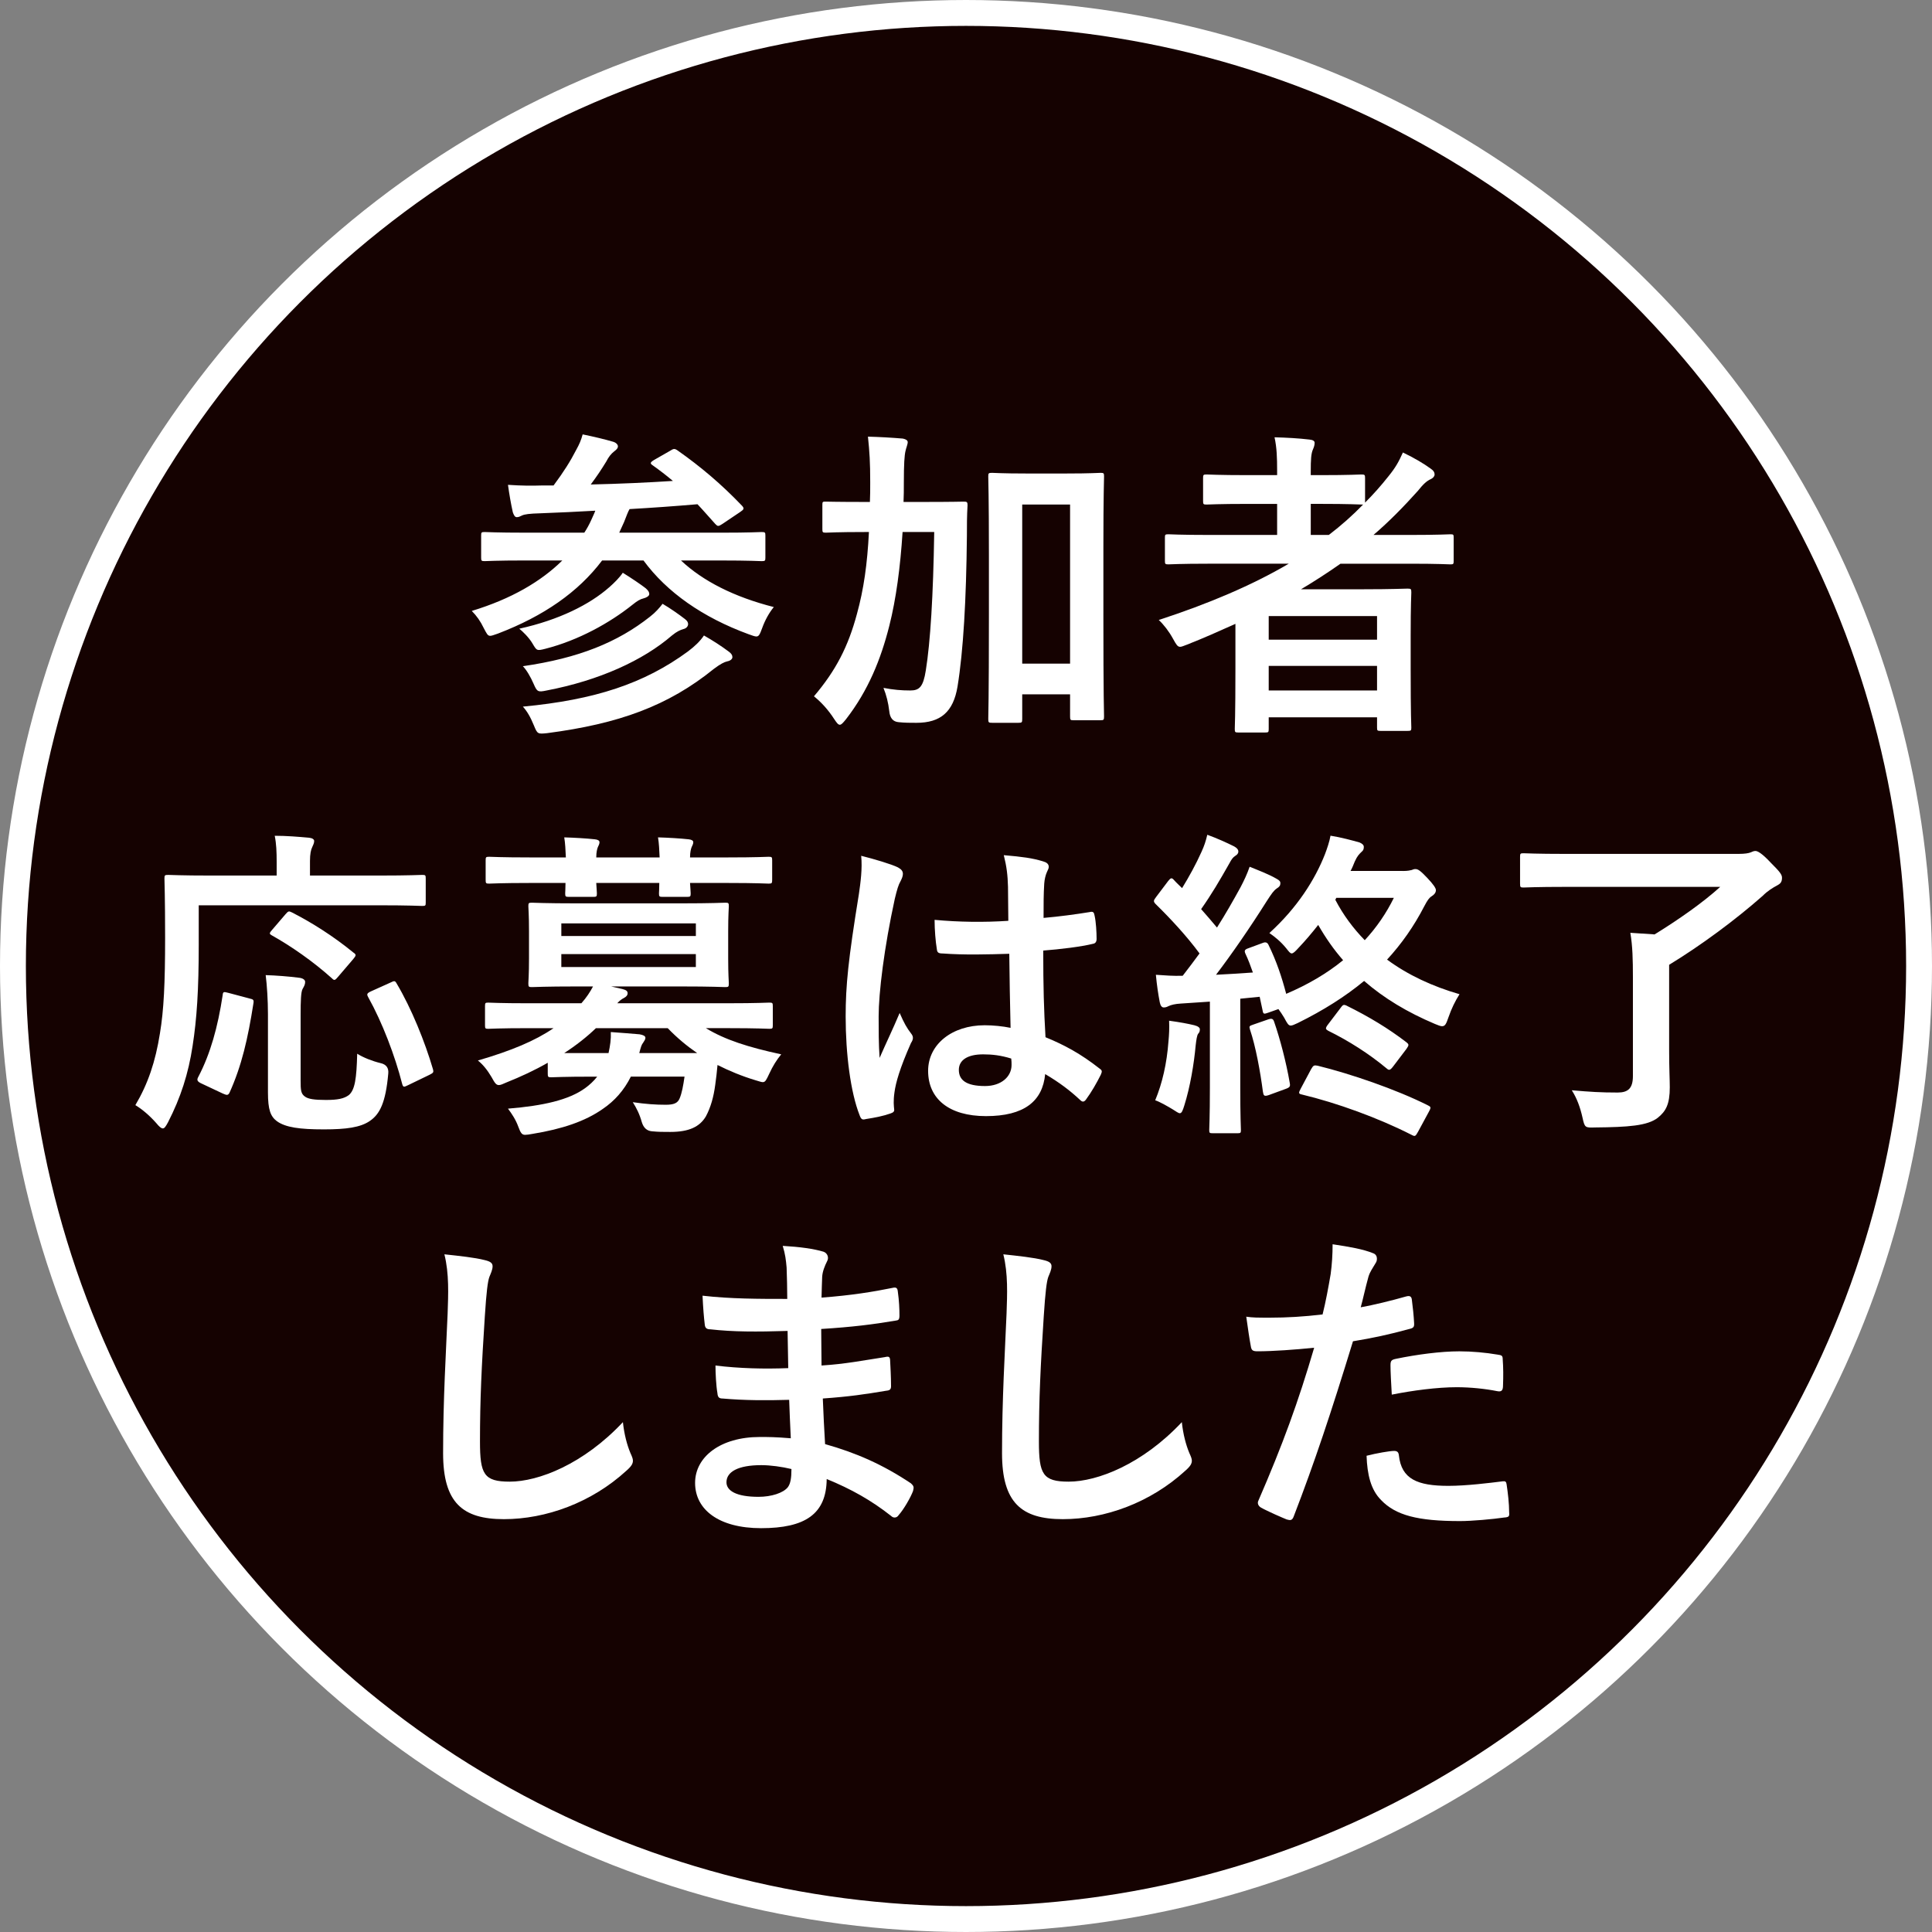
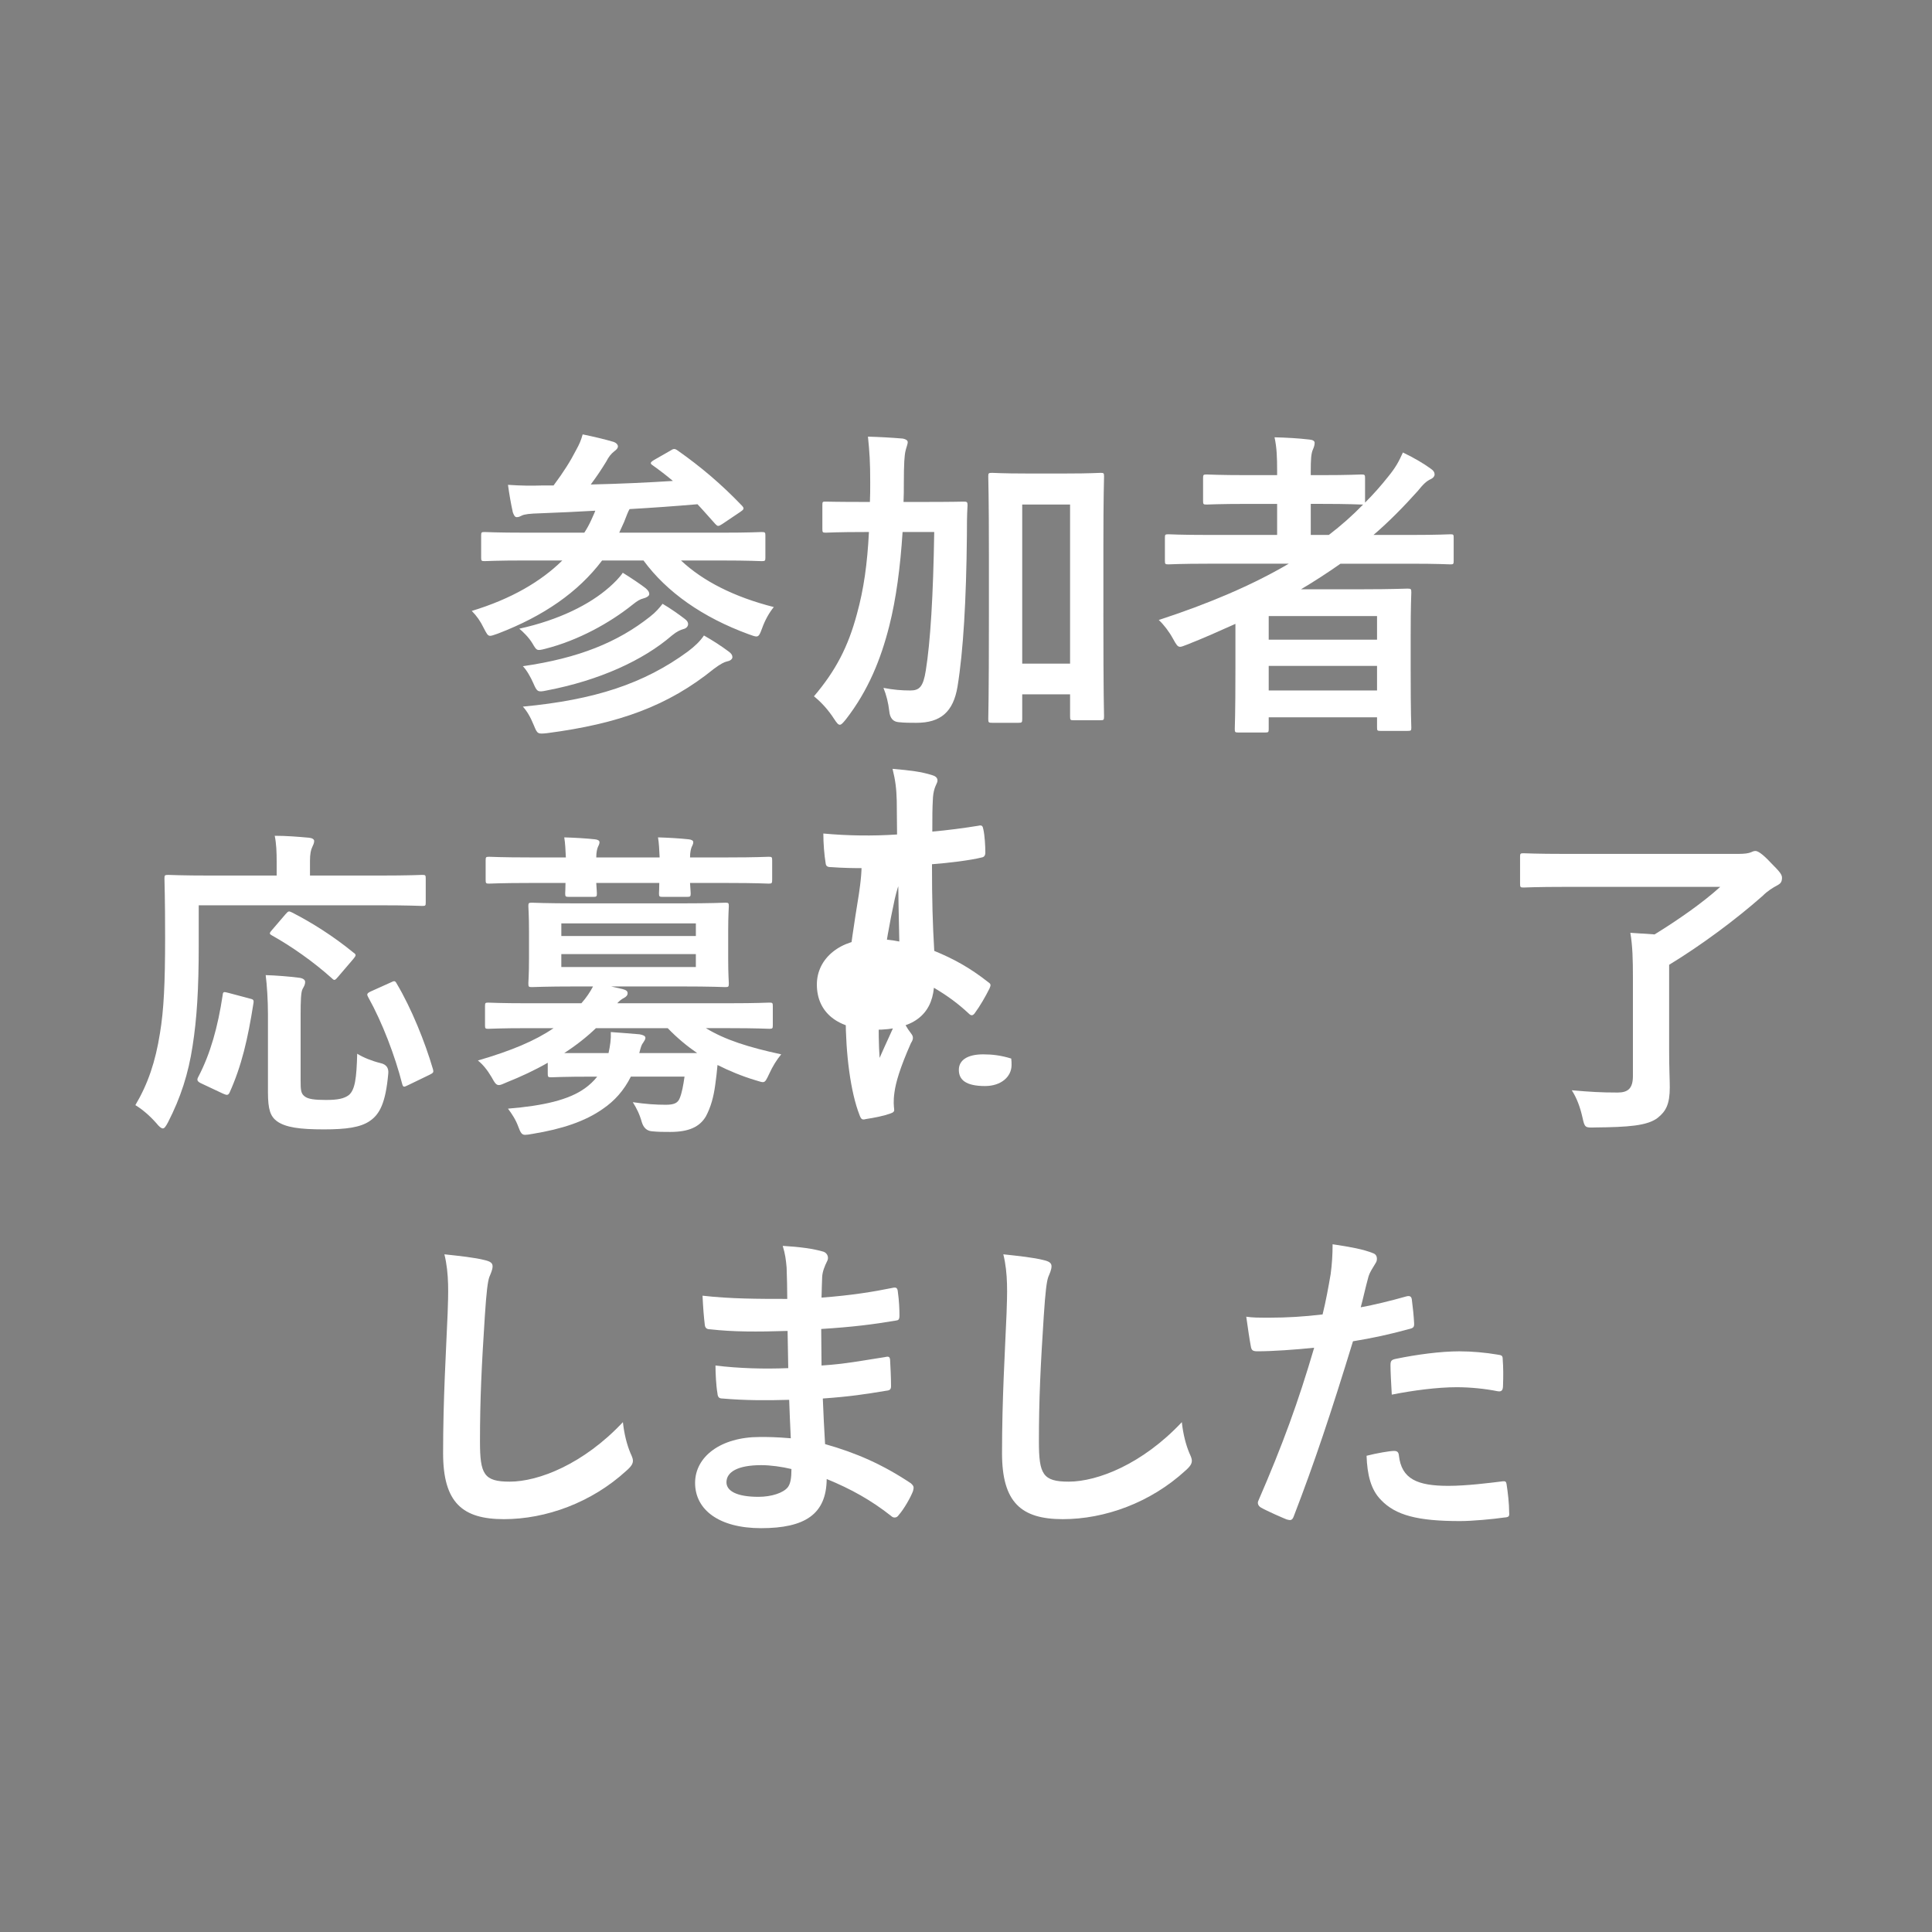
<svg xmlns="http://www.w3.org/2000/svg" id="_レイヤー_2" data-name="レイヤー 2" viewBox="0 0 149.326 149.326">
  <rect x="0" y="0" width="149.326" height="149.326" fill="#808080" stroke="none" />
  <defs>
    <style>
      .cls-1 {
        fill: #fff;
      }

      .cls-2 {
        fill: #150201;
        stroke: #fff;
        stroke-miterlimit: 10;
        stroke-width: 2px;
      }
    </style>
  </defs>
  <g id="tx">
    <g>
-       <circle class="cls-2" cx="74.663" cy="74.663" r="73.663" />
      <g>
        <path class="cls-1" d="M40.612,43.319c-2.25,0-2.999.051-3.149.051-.25,0-.275-.025-.275-.275v-1.699c0-.25.025-.275.275-.275.15,0,.899.05,3.149.05h4.549c.2-.3.375-.624.524-.949.125-.3.25-.525.325-.75-1.375.075-2.774.15-4.224.2-.875.024-1.25.075-1.45.175-.149.075-.25.125-.399.125-.15,0-.226-.175-.3-.375-.15-.675-.275-1.399-.375-2.124,1.074.074,1.85.074,2.624.05h.899c.8-1.075,1.3-1.875,1.75-2.75.25-.449.375-.749.5-1.199.85.175,1.699.375,2.374.575.226.074.351.225.351.35,0,.175-.176.3-.301.399-.225.175-.425.425-.6.775-.399.649-.699,1.1-1.199,1.774,2.225-.05,4.398-.15,6.349-.275-.5-.425-1.025-.824-1.55-1.199-.226-.15-.226-.225.1-.425l1.225-.7c.275-.175.351-.2.6-.024,1.775,1.249,3.375,2.599,4.975,4.273.175.2.149.275-.15.475l-1.375.925c-.149.101-.25.15-.324.15-.075,0-.125-.05-.226-.15-.475-.524-.925-1.05-1.374-1.524-1.75.15-3.499.275-5.249.375-.125.2-.225.5-.425,1l-.375.824h7.848c2.25,0,3-.05,3.149-.05.275,0,.3.025.3.275v1.699c0,.25-.024.275-.3.275-.149,0-.899-.051-3.149-.051h-3.074c1.7,1.6,4.124,2.825,7.174,3.6-.351.425-.675,1-.9,1.625-.175.475-.25.649-.449.649-.125,0-.325-.075-.601-.175-3.549-1.3-6.323-3.249-8.122-5.699h-3.199c-1.85,2.45-4.524,4.3-8.049,5.649-.3.1-.475.175-.6.175-.2,0-.274-.175-.5-.6-.25-.525-.55-.95-.925-1.325,3.05-.925,5.349-2.274,6.998-3.899h-2.849ZM47.085,45.394c.399-.351.8-.75,1.05-1.125.649.399,1.424.925,1.774,1.2.199.175.274.3.274.449,0,.15-.225.275-.425.325-.3.075-.5.2-.875.5-1.749,1.399-4.174,2.749-6.723,3.399-.675.175-.675.149-1-.4-.275-.475-.775-.95-1.024-1.149,3.074-.675,5.448-1.875,6.948-3.199ZM50.234,47.668c.425-.325.75-.7.976-1,.6.35,1.274.825,1.725,1.175.199.149.249.274.249.399,0,.15-.125.325-.35.375-.25.075-.5.175-.899.5-2.225,1.925-5.624,3.475-9.673,4.249-.7.15-.75.101-1.024-.524-.226-.525-.55-1.075-.825-1.35,4.324-.625,7.323-1.85,9.822-3.824ZM53.183,50.342c.5-.375.925-.774,1.226-1.225.699.4,1.324.8,1.924,1.25.2.149.275.274.275.425,0,.125-.125.274-.4.325-.225.05-.524.199-1.024.574-3.549,2.875-7.349,4.249-12.896,4.975-.726.074-.75.074-1.025-.601-.274-.675-.55-1.124-.85-1.449,5.549-.525,9.373-1.774,12.771-4.274Z" />
        <path class="cls-1" d="M69.761,41.119c-.175,2.725-.5,5.174-1.025,7.248-.649,2.575-1.624,4.999-3.349,7.224-.226.274-.35.425-.475.425s-.226-.125-.426-.425c-.499-.774-1.024-1.325-1.574-1.774,1.699-2,2.649-3.85,3.324-6.374.524-1.899.8-3.849.925-6.323h-.325c-2.124,0-2.849.05-2.999.05-.25,0-.275-.024-.275-.274v-1.875c0-.25.025-.25.275-.25.15,0,.875.025,2.999.025h.4c.024-.475.024-.975.024-1.524,0-1.55-.05-2.324-.175-3.524.9.025,1.8.075,2.699.15.25.05.375.149.375.274,0,.175-.125.45-.175.7-.075.324-.125.949-.125,2.475,0,.499,0,.975-.024,1.449h1.624c2.149,0,2.874-.025,3.024-.025.25,0,.3.025.3.275-.05.85-.05,1.574-.05,2.374-.05,4.924-.275,8.898-.725,11.648-.325,1.949-1.3,2.799-3.175,2.799-.5,0-.899,0-1.374-.05q-.65-.05-.726-.85c-.074-.649-.225-1.25-.449-1.8.774.15,1.399.2,2.074.2.7,0,1-.274,1.199-1.55.351-2.174.575-5.773.65-10.697h-2.449ZM85.281,47.393c0,6.523.051,7.823.051,7.974,0,.274-.025.3-.275.3h-2.1c-.225,0-.25-.025-.25-.3v-1.7h-3.699v1.899c0,.275-.024.3-.3.3h-2.024c-.274,0-.3-.024-.3-.3,0-.149.05-1.475.05-8.072v-4.549c0-4.574-.05-5.949-.05-6.124,0-.25.025-.274.3-.274.15,0,.775.05,2.6.05h3.174c1.825,0,2.45-.05,2.6-.05.25,0,.275.024.275.274,0,.15-.051,1.524-.051,5.398v5.174ZM79.008,38.995v12.297h3.699v-12.297h-3.699Z" />
        <path class="cls-1" d="M95.486,48.218c-1.225.55-2.449,1.1-3.724,1.6-.275.1-.425.175-.55.175-.2,0-.3-.175-.55-.625-.3-.55-.7-1.074-1.1-1.449,3.823-1.25,7.198-2.675,10.047-4.35h-6.198c-2.199,0-2.949.051-3.1.051-.25,0-.274-.025-.274-.275v-1.8c0-.225.024-.25.274-.25.15,0,.9.051,3.1.051h5.299v-2.399h-2.274c-2.25,0-3.024.05-3.175.05-.249,0-.274-.025-.274-.275v-1.774c0-.25.025-.275.274-.275.15,0,.925.051,3.175.051h2.274v-.351c0-.999-.025-1.774-.2-2.574.95.025,1.85.075,2.699.175.25.025.4.101.4.25,0,.175-.05.325-.125.5-.15.325-.175.8-.175,1.725v.275h.749c2.25,0,3-.051,3.149-.051.275,0,.3.025.3.275v1.899c.65-.649,1.226-1.3,1.8-2.024.55-.675.8-1.125,1.125-1.85.925.45,1.6.85,2.149,1.25.225.149.3.3.3.449,0,.15-.125.275-.274.351-.351.149-.625.425-1.025.925-1.1,1.225-2.225,2.374-3.424,3.399h2.824c2.199,0,2.975-.051,3.124-.051.226,0,.25.025.25.25v1.8c0,.25-.024.275-.25.275-.149,0-.925-.051-3.124-.051h-5.374c-.999.7-1.999,1.35-3.049,1.975h4.874c2.124,0,3.199-.05,3.349-.05.275,0,.3.025.3.3,0,.15-.05.9-.05,3.374v2.5c0,3.699.05,4.424.05,4.573,0,.226-.024.25-.3.25h-2.074c-.25,0-.275-.024-.275-.25v-.8h-8.373v.9c0,.25-.024.274-.274.274h-2.074c-.25,0-.275-.024-.275-.274,0-.125.05-.975.05-4.699v-3.424ZM98.06,47.618v1.824h8.373v-1.824h-8.373ZM106.433,53.366v-1.899h-8.373v1.899h8.373ZM105.208,38.995c-.149,0-.899-.05-3.149-.05h-.749v2.399h1.399c.949-.726,1.824-1.5,2.649-2.35h-.15Z" />
        <path class="cls-1" d="M15.361,72.945c0,3.599-.149,5.799-.475,7.897-.325,2.149-.925,3.999-1.899,5.899-.175.324-.275.475-.4.475s-.274-.125-.499-.4c-.525-.6-1.125-1.1-1.625-1.399.975-1.649,1.55-3.35,1.899-5.549.3-1.799.4-3.874.4-7.398,0-3.049-.051-4.424-.051-4.573,0-.25.025-.275.3-.275.15,0,.976.05,3.35.05h5.023v-1.049c0-.775-.024-1.4-.149-2.025.925,0,1.8.075,2.649.15.25.025.399.125.399.25,0,.175-.075.3-.149.475-.101.2-.175.525-.175,1.075v1.124h5.349c2.349,0,3.174-.05,3.324-.05.25,0,.274.025.274.275v1.874c0,.226-.024.25-.274.25-.15,0-.976-.05-3.324-.05h-13.947v2.975ZM19.26,77.168c.325.075.375.1.325.4-.425,2.699-.9,4.799-1.85,6.898-.125.225-.226.175-.525.05l-1.699-.8c-.3-.15-.3-.275-.175-.5.925-1.774,1.499-3.824,1.874-6.299.025-.274.075-.274.45-.175l1.6.425ZM23.234,83.467c0,.824.025,1.074.351,1.3.25.175.699.25,1.6.25.925,0,1.399-.101,1.774-.375.475-.4.6-1.275.649-3.199.476.3,1.175.574,1.8.725q.675.149.6.824c-.2,2.225-.649,3.125-1.425,3.649-.725.5-1.824.65-3.549.65-1.874,0-2.949-.15-3.624-.625-.5-.375-.7-.875-.7-2.25v-6.048c0-1.025-.074-2.225-.175-3,.8.025,1.8.101,2.55.2.3.025.5.15.5.325,0,.2-.075.325-.2.55s-.15.925-.15,1.999v5.024ZM22.059,70.67c.226-.25.25-.275.5-.15,1.525.775,3.225,1.85,4.749,3.1.125.075.175.149.175.2,0,.074-.05.149-.175.3l-1.175,1.374c-.25.3-.3.3-.475.125-1.475-1.324-3.174-2.499-4.649-3.324-.175-.1-.225-.149,0-.399l1.05-1.225ZM31.557,83.866c-.35.175-.399.175-.475-.1-.55-2.149-1.524-4.724-2.625-6.698-.125-.226-.1-.3.226-.45l1.499-.675c.301-.15.351-.15.476.075,1.149,1.925,2.199,4.549,2.799,6.599.075.274.05.3-.3.475l-1.6.774Z" />
        <path class="cls-1" d="M42.336,82.142c-1,.575-2.075,1.075-3.199,1.524-.275.125-.45.2-.575.2-.225,0-.325-.175-.575-.625-.324-.55-.675-.975-1.05-1.274,2.574-.75,4.424-1.524,5.849-2.499h-1.924c-2.225,0-2.975.05-3.125.05-.225,0-.25-.025-.25-.275v-1.475c0-.25.025-.274.25-.274.15,0,.9.05,3.125.05h4.073c.4-.45.675-.875.9-1.3h-1.275c-2.424,0-3.273.05-3.449.05-.249,0-.274-.024-.274-.3,0-.149.05-.649.05-1.899v-2.124c0-1.275-.05-1.775-.05-1.925,0-.25.025-.275.274-.275.176,0,1.025.051,3.449.051h8.073c2.399,0,3.249-.051,3.425-.051.249,0,.274.025.274.275,0,.149-.05.649-.05,1.925v2.124c0,1.25.05,1.75.05,1.899,0,.275-.025.3-.274.3-.176,0-1.025-.05-3.425-.05h-5.398l.875.2c.274.075.399.149.399.325,0,.149-.1.274-.3.375-.149.074-.325.199-.5.399h8.598c2.25,0,2.975-.05,3.149-.05.25,0,.275.024.275.274v1.475c0,.25-.025.275-.275.275-.175,0-.899-.05-3.149-.05h-1.749c1.475.899,3.274,1.475,5.823,2.024-.35.425-.649.899-.925,1.499-.225.476-.3.65-.5.65-.125,0-.3-.075-.574-.15-1.075-.324-2.024-.725-2.925-1.175-.05.525-.1,1.025-.175,1.525-.125.949-.35,1.749-.725,2.449-.475.8-1.3,1.199-2.749,1.199-.601,0-.9,0-1.425-.05q-.575-.05-.775-.699c-.175-.625-.399-1.075-.699-1.55,1.024.149,1.774.199,2.549.199.625,0,.925-.125,1.075-.499.175-.425.274-.976.375-1.675h-4.149c-.524,1.05-1.25,1.874-2.174,2.499-1.351.95-3.125,1.55-5.424,1.925-.25.05-.476.075-.575.075-.25,0-.35-.15-.524-.625-.2-.55-.5-1-.8-1.399,2.749-.226,4.698-.675,5.948-1.575.35-.25.675-.55.949-.899h-.3c-2.324,0-3.099.05-3.249.05-.25,0-.274-.025-.274-.3v-.825ZM43.736,66.271c-.025-.574-.05-1.1-.125-1.55.8.025,1.699.075,2.374.15.226.025.351.1.351.225,0,.15-.075.25-.125.375-.051.125-.125.375-.125.8h4.898c-.025-.574-.05-1.1-.125-1.55.8.025,1.699.075,2.374.15.226.025.351.1.351.225,0,.15-.075.25-.125.375s-.125.375-.125.8h2.924c2.225,0,3-.05,3.149-.05.25,0,.275.025.275.275v1.499c0,.275-.025.3-.275.3-.149,0-.925-.05-3.149-.05h-2.924c.024.425.05.7.05.8,0,.25-.025.275-.3.275h-1.85c-.275,0-.3-.025-.3-.275,0-.1.024-.375.024-.8h-4.873c.024.425.05.7.05.8,0,.25-.025.275-.3.275h-1.85c-.275,0-.3-.025-.3-.275,0-.1.024-.375.024-.8h-2.749c-2.225,0-2.999.05-3.149.05-.25,0-.274-.024-.274-.3v-1.499c0-.25.024-.275.274-.275.15,0,.925.05,3.149.05h2.774ZM43.386,71.369v.976h10.398v-.976h-10.398ZM53.783,73.744h-10.398v1h10.398v-1ZM53.883,81.392c-.8-.55-1.55-1.174-2.274-1.924h-5.549c-.7.675-1.524,1.324-2.449,1.924h3.424c.125-.574.2-1.074.175-1.624.825.05,1.55.125,2.225.175.275.05.45.125.45.275,0,.125-.1.249-.175.374-.125.15-.175.325-.3.8h4.474Z" />
-         <path class="cls-1" d="M69.41,67.046c.275.149.375.3.375.5,0,.175-.075.35-.175.55-.175.3-.274.649-.45,1.374-.824,3.774-1.249,7.273-1.249,9.098,0,1,0,2.149.074,3.199.5-1.149,1.025-2.224,1.55-3.474.351.8.55,1.149.875,1.574.1.125.15.226.15.351s-.051.249-.15.399c-.875,1.975-1.175,3.074-1.274,3.799-.101.7-.05,1.075-.025,1.325.025.175-.075.25-.3.325-.475.175-1.199.324-1.874.425-.275.074-.375.05-.5-.301-.7-1.774-1.075-4.748-1.075-7.623,0-2.399.2-4.398,1.024-9.473.125-.874.275-1.949.176-2.949.999.25,2.349.65,2.849.9ZM78.009,73.719c-1.7.05-3.449.101-5.149-.024-.324,0-.425-.075-.449-.325-.101-.6-.176-1.5-.176-2.274,1.875.175,3.824.2,5.699.075,0-.9-.025-1.7-.025-2.625-.024-.899-.1-1.55-.325-2.449,1.45.125,2.2.225,3.024.475.275.075.45.2.45.425,0,.125-.05.2-.15.426-.1.225-.175.55-.199.874-.051.851-.051,1.5-.051,2.649,1.175-.1,2.475-.274,3.55-.449.3-.075.35.024.399.3.101.449.15,1.249.15,1.774,0,.225-.101.35-.275.375-.899.225-2.549.425-3.849.524,0,2.8.05,4.549.175,6.698,1.475.601,2.749,1.3,4.149,2.399.225.15.25.226.125.5-.325.65-.726,1.35-1.15,1.925-.075.1-.149.15-.225.15s-.15-.051-.225-.125c-.775-.726-1.6-1.351-2.7-2-.199,2.1-1.624,3.249-4.573,3.249-2.874,0-4.474-1.35-4.474-3.499,0-2.05,1.849-3.524,4.373-3.524.65,0,1.4.075,2,.2-.05-1.925-.075-3.749-.1-5.724ZM75.984,81.492c-1.174,0-1.874.425-1.874,1.199,0,.775.55,1.25,2.024,1.25,1.25,0,2.05-.725,2.05-1.625,0-.175,0-.3-.025-.499-.8-.25-1.475-.325-2.175-.325Z" />
-         <path class="cls-1" d="M108.433,67.32c.374,0,.574-.05.675-.075.125-.05.175-.074.3-.074.199,0,.399.149.899.675.475.5.675.8.675.949,0,.2-.125.351-.325.475-.199.125-.324.301-.574.775-.8,1.55-1.75,2.899-2.875,4.124,1.625,1.199,3.524,2.074,5.599,2.674-.35.55-.624,1.125-.85,1.775-.175.499-.25.699-.5.699-.125,0-.3-.075-.55-.175-2.124-.899-3.924-1.975-5.474-3.324-1.449,1.2-3.148,2.274-5.123,3.249-.275.125-.425.2-.55.2-.176,0-.275-.175-.5-.6-.15-.25-.3-.476-.45-.675l-.774.274c-.351.125-.4.125-.45-.175l-.225-1.05-1.5.15v6.848c0,2.3.05,3.149.05,3.3,0,.225-.024.25-.274.25h-1.9c-.249,0-.274-.025-.274-.25,0-.175.05-1,.05-3.3v-6.623l-2.249.15c-.425.024-.75.1-.95.199-.149.075-.225.101-.375.101-.149,0-.25-.15-.3-.4-.125-.649-.225-1.324-.3-2.124.75.05,1.324.1,2.074.075.45-.575.875-1.15,1.3-1.725-.975-1.325-2.249-2.7-3.399-3.824-.1-.101-.125-.175-.125-.226,0-.1.075-.175.176-.324l.925-1.225c.199-.25.274-.275.449-.075.2.225.425.425.625.625.525-.851,1.075-1.85,1.5-2.8.225-.5.324-.8.449-1.324.75.274,1.475.6,2.075.899.225.125.324.25.324.4,0,.149-.1.249-.225.324-.2.125-.3.275-.475.601-.75,1.324-1.35,2.349-2.175,3.523.425.476.825.95,1.225,1.425.65-1.024,1.25-2.074,1.825-3.124.274-.525.499-1,.699-1.575.675.275,1.475.575,2.074.925.226.125.301.2.301.351,0,.175-.075.274-.275.399-.25.175-.399.4-.774.975-1.325,2.1-2.725,4.124-3.925,5.699.925-.05,1.875-.101,2.85-.175-.175-.5-.35-.976-.575-1.45-.1-.225-.074-.325.226-.425l1.149-.425q.275-.1.4.15c.624,1.274,1.024,2.474,1.374,3.799,1.649-.7,3.149-1.575,4.399-2.6-.725-.825-1.35-1.725-1.925-2.725-.475.601-.975,1.2-1.524,1.775-.25.274-.4.425-.525.425s-.225-.15-.425-.4c-.425-.524-.899-.899-1.3-1.175,2.149-1.949,3.524-4.124,4.299-6.099.15-.399.351-.975.426-1.425.8.125,1.725.375,2.249.525.225.1.325.2.325.35,0,.175-.05.275-.175.375-.176.175-.325.3-.525.75-.1.25-.2.5-.325.725h4.05ZM90.312,80.492c.05-.55.075-1,.05-1.6.9.125,1.425.225,1.95.35.3.075.425.2.425.301,0,.149-.025.249-.125.35-.101.125-.15.5-.2.925-.125,1.399-.425,3.199-.875,4.624-.125.399-.2.6-.35.6-.1,0-.275-.125-.55-.3-.325-.2-1.025-.6-1.35-.7.55-1.324.899-2.85,1.024-4.549ZM98.01,78.793c.3-.101.399-.05.475.199.45,1.3.925,3.1,1.2,4.699.05.275.024.35-.325.475l-1.3.476c-.375.125-.399.024-.45-.275-.199-1.524-.55-3.474-.999-4.799-.075-.25-.05-.274.25-.375l1.149-.399ZM101.334,82.642c.175-.3.225-.325.5-.274,2.549.624,6.049,1.824,8.498,3.049.25.125.3.15.125.475l-.851,1.575c-.199.35-.225.399-.499.25-2.55-1.3-5.774-2.475-8.498-3.125-.25-.05-.25-.124-.075-.449l.8-1.5ZM103.583,77.944c.2-.275.25-.325.476-.226,1.774.875,3.249,1.774,4.624,2.824.124.101.175.15.175.226,0,.074-.051.149-.15.3l-1.024,1.35c-.25.325-.325.325-.525.149-1.35-1.124-2.924-2.124-4.499-2.898-.125-.075-.175-.125-.175-.176,0-.074.05-.175.15-.3l.949-1.249ZM103.283,69.395l-.075.15c.625,1.2,1.4,2.225,2.275,3.124.924-.999,1.674-2.1,2.249-3.274h-4.449Z" />
+         <path class="cls-1" d="M69.41,67.046c.275.149.375.3.375.5,0,.175-.075.35-.175.55-.175.3-.274.649-.45,1.374-.824,3.774-1.249,7.273-1.249,9.098,0,1,0,2.149.074,3.199.5-1.149,1.025-2.224,1.55-3.474.351.8.55,1.149.875,1.574.1.125.15.226.15.351s-.051.249-.15.399c-.875,1.975-1.175,3.074-1.274,3.799-.101.7-.05,1.075-.025,1.325.025.175-.075.25-.3.325-.475.175-1.199.324-1.874.425-.275.074-.375.05-.5-.301-.7-1.774-1.075-4.748-1.075-7.623,0-2.399.2-4.398,1.024-9.473.125-.874.275-1.949.176-2.949.999.25,2.349.65,2.849.9Zc-1.7.05-3.449.101-5.149-.024-.324,0-.425-.075-.449-.325-.101-.6-.176-1.5-.176-2.274,1.875.175,3.824.2,5.699.075,0-.9-.025-1.7-.025-2.625-.024-.899-.1-1.55-.325-2.449,1.45.125,2.2.225,3.024.475.275.075.45.2.45.425,0,.125-.05.2-.15.426-.1.225-.175.55-.199.874-.051.851-.051,1.5-.051,2.649,1.175-.1,2.475-.274,3.55-.449.3-.075.35.024.399.3.101.449.15,1.249.15,1.774,0,.225-.101.35-.275.375-.899.225-2.549.425-3.849.524,0,2.8.05,4.549.175,6.698,1.475.601,2.749,1.3,4.149,2.399.225.15.25.226.125.5-.325.65-.726,1.35-1.15,1.925-.075.1-.149.15-.225.15s-.15-.051-.225-.125c-.775-.726-1.6-1.351-2.7-2-.199,2.1-1.624,3.249-4.573,3.249-2.874,0-4.474-1.35-4.474-3.499,0-2.05,1.849-3.524,4.373-3.524.65,0,1.4.075,2,.2-.05-1.925-.075-3.749-.1-5.724ZM75.984,81.492c-1.174,0-1.874.425-1.874,1.199,0,.775.55,1.25,2.024,1.25,1.25,0,2.05-.725,2.05-1.625,0-.175,0-.3-.025-.499-.8-.25-1.475-.325-2.175-.325Z" />
        <path class="cls-1" d="M129.009,81.068c0,1.55.05,2.374.05,2.974,0,1.3-.3,1.85-.925,2.35-.8.625-2.3.725-4.849.75-.775.025-.8.025-.975-.774-.175-.775-.425-1.475-.825-2.1,1.45.125,2.225.175,3.549.175.8,0,1.175-.325,1.175-1.274v-7.648c0-1.325-.024-2.399-.199-3.424l1.874.125c1.824-1.125,3.725-2.45,5.074-3.675h-11.923c-2.324,0-3.124.05-3.273.05-.25,0-.275-.024-.275-.3v-2.074c0-.25.025-.274.275-.274.149,0,.949.05,3.273.05h13.322c.5,0,.8-.05.975-.125.1-.05.225-.101.35-.101.15,0,.476.15,1.175.9.726.725.875.925.875,1.175,0,.324-.125.449-.35.574-.375.2-.75.425-1.15.825-2.099,1.85-4.724,3.799-7.223,5.323v6.499Z" />
        <path class="cls-1" d="M37.472,97.396c.426.101.601.226.601.476,0,.274-.15.574-.25.824-.125.35-.226,1.125-.351,3.05-.249,3.849-.374,6.398-.374,9.672,0,2.524.3,3.1,2.299,3.1,2.225,0,5.699-1.35,8.748-4.599.1.949.325,1.774.575,2.374.125.275.199.45.199.6,0,.226-.1.425-.499.775-2.7,2.475-6.224,3.749-9.473,3.749-3.199,0-4.699-1.274-4.699-5.099,0-4.199.225-7.799.35-10.798.05-1.475.125-3.074-.25-4.573,1.15.124,2.35.249,3.124.449Z" />
        <path class="cls-1" d="M60.997,108.194c-1.725.05-3.424.05-5.148-.101-.275,0-.375-.1-.4-.425-.1-.55-.149-1.55-.149-2.124,1.85.225,3.749.274,5.624.2-.025-.95-.025-1.925-.051-2.875-2.399.075-4.198.075-5.974-.125-.274,0-.399-.1-.425-.35-.074-.625-.125-1.225-.175-2.249,2.175.249,4.349.249,6.549.249,0-.924-.025-1.574-.05-2.424-.051-.575-.101-1.024-.301-1.675,1.325.075,2.399.225,3.149.45.3.1.45.449.275.75-.175.35-.351.774-.375,1.199-.025.5-.025.85-.05,1.6,2.324-.175,3.999-.45,5.474-.75.3-.074.399,0,.425.3.1.7.125,1.375.125,1.825,0,.324-.075.375-.275.399-1.774.3-3.374.5-5.773.65,0,.999.025,1.924.025,2.824,1.899-.125,3.099-.375,4.898-.65.3-.074.375-.024.4.2.024.475.074,1.3.074,2.05,0,.25-.1.325-.375.35-1.649.275-2.799.45-4.898.6.05,1.15.1,2.375.175,3.524,2.399.675,4.449,1.574,6.624,3.024.249.225.249.3.175.6-.175.475-.7,1.399-1.1,1.85-.101.15-.2.2-.325.2-.075,0-.175-.025-.275-.125-1.524-1.2-3.074-2.074-4.974-2.85-.024,2.699-1.649,3.799-5.073,3.799-3.25,0-5.099-1.424-5.099-3.499,0-2.024,1.974-3.549,4.998-3.549.625,0,1.225,0,2.399.1-.05-1.1-.1-2.124-.125-2.974ZM58.848,113.242c-1.824,0-2.699.524-2.699,1.324,0,.65.75,1.125,2.475,1.125,1,0,1.925-.3,2.274-.75.2-.275.274-.7.274-1.399-.725-.175-1.624-.3-2.324-.3Z" />
        <path class="cls-1" d="M80.672,97.396c.426.101.601.226.601.476,0,.274-.15.574-.25.824-.125.35-.226,1.125-.351,3.05-.249,3.849-.374,6.398-.374,9.672,0,2.524.3,3.1,2.299,3.1,2.225,0,5.699-1.35,8.748-4.599.1.949.325,1.774.575,2.374.125.275.199.45.199.6,0,.226-.1.425-.499.775-2.7,2.475-6.224,3.749-9.473,3.749-3.199,0-4.699-1.274-4.699-5.099,0-4.199.225-7.799.35-10.798.05-1.475.125-3.074-.25-4.573,1.15.124,2.35.249,3.124.449Z" />
        <path class="cls-1" d="M108.722,100.195c.275-.075.375.05.4.25.074.55.149,1.274.175,1.799.024.325-.05.4-.375.476-1.55.425-2.824.699-4.349.949-1.7,5.549-2.975,9.373-4.574,13.521-.125.351-.275.325-.55.25-.25-.1-1.475-.624-2-.925-.199-.125-.274-.324-.199-.499,1.899-4.374,3.099-7.674,4.323-11.848-1.449.15-3.199.275-4.374.275-.374,0-.475-.075-.524-.4-.1-.524-.225-1.374-.35-2.274.524.075.824.075,1.85.075,1.249,0,2.599-.075,4.049-.25.25-1,.45-2.1.625-3.124.1-.75.149-1.5.149-2.3,1.325.2,2.35.375,3.149.7.2.075.275.25.275.399,0,.101,0,.226-.125.4-.2.35-.4.6-.525.999-.25.9-.425,1.75-.6,2.375.975-.175,2.324-.5,3.549-.85ZM107.747,112.143c.25,0,.35.1.375.35.2,1.824,1.425,2.35,3.824,2.35,1.399,0,3.199-.226,4.199-.351.199-.024.274.025.3.226.1.649.199,1.499.199,2.174.025.3,0,.375-.399.4-.85.125-2.475.274-3.399.274-3.274,0-4.974-.449-6.099-1.624-.8-.8-1.074-1.975-1.124-3.425.774-.199,1.799-.374,2.124-.374ZM107.473,105.519c0-.35.074-.425.449-.5,1.575-.324,3.425-.574,4.874-.574.975,0,2.05.1,2.924.25.351.05.426.074.426.374.05.625.05,1.325.024,2,0,.425-.125.524-.475.45-.875-.175-2.024-.3-3.1-.3-1.499,0-3.399.25-5.023.574-.05-.875-.1-1.774-.1-2.274Z" />
      </g>
    </g>
  </g>
</svg>